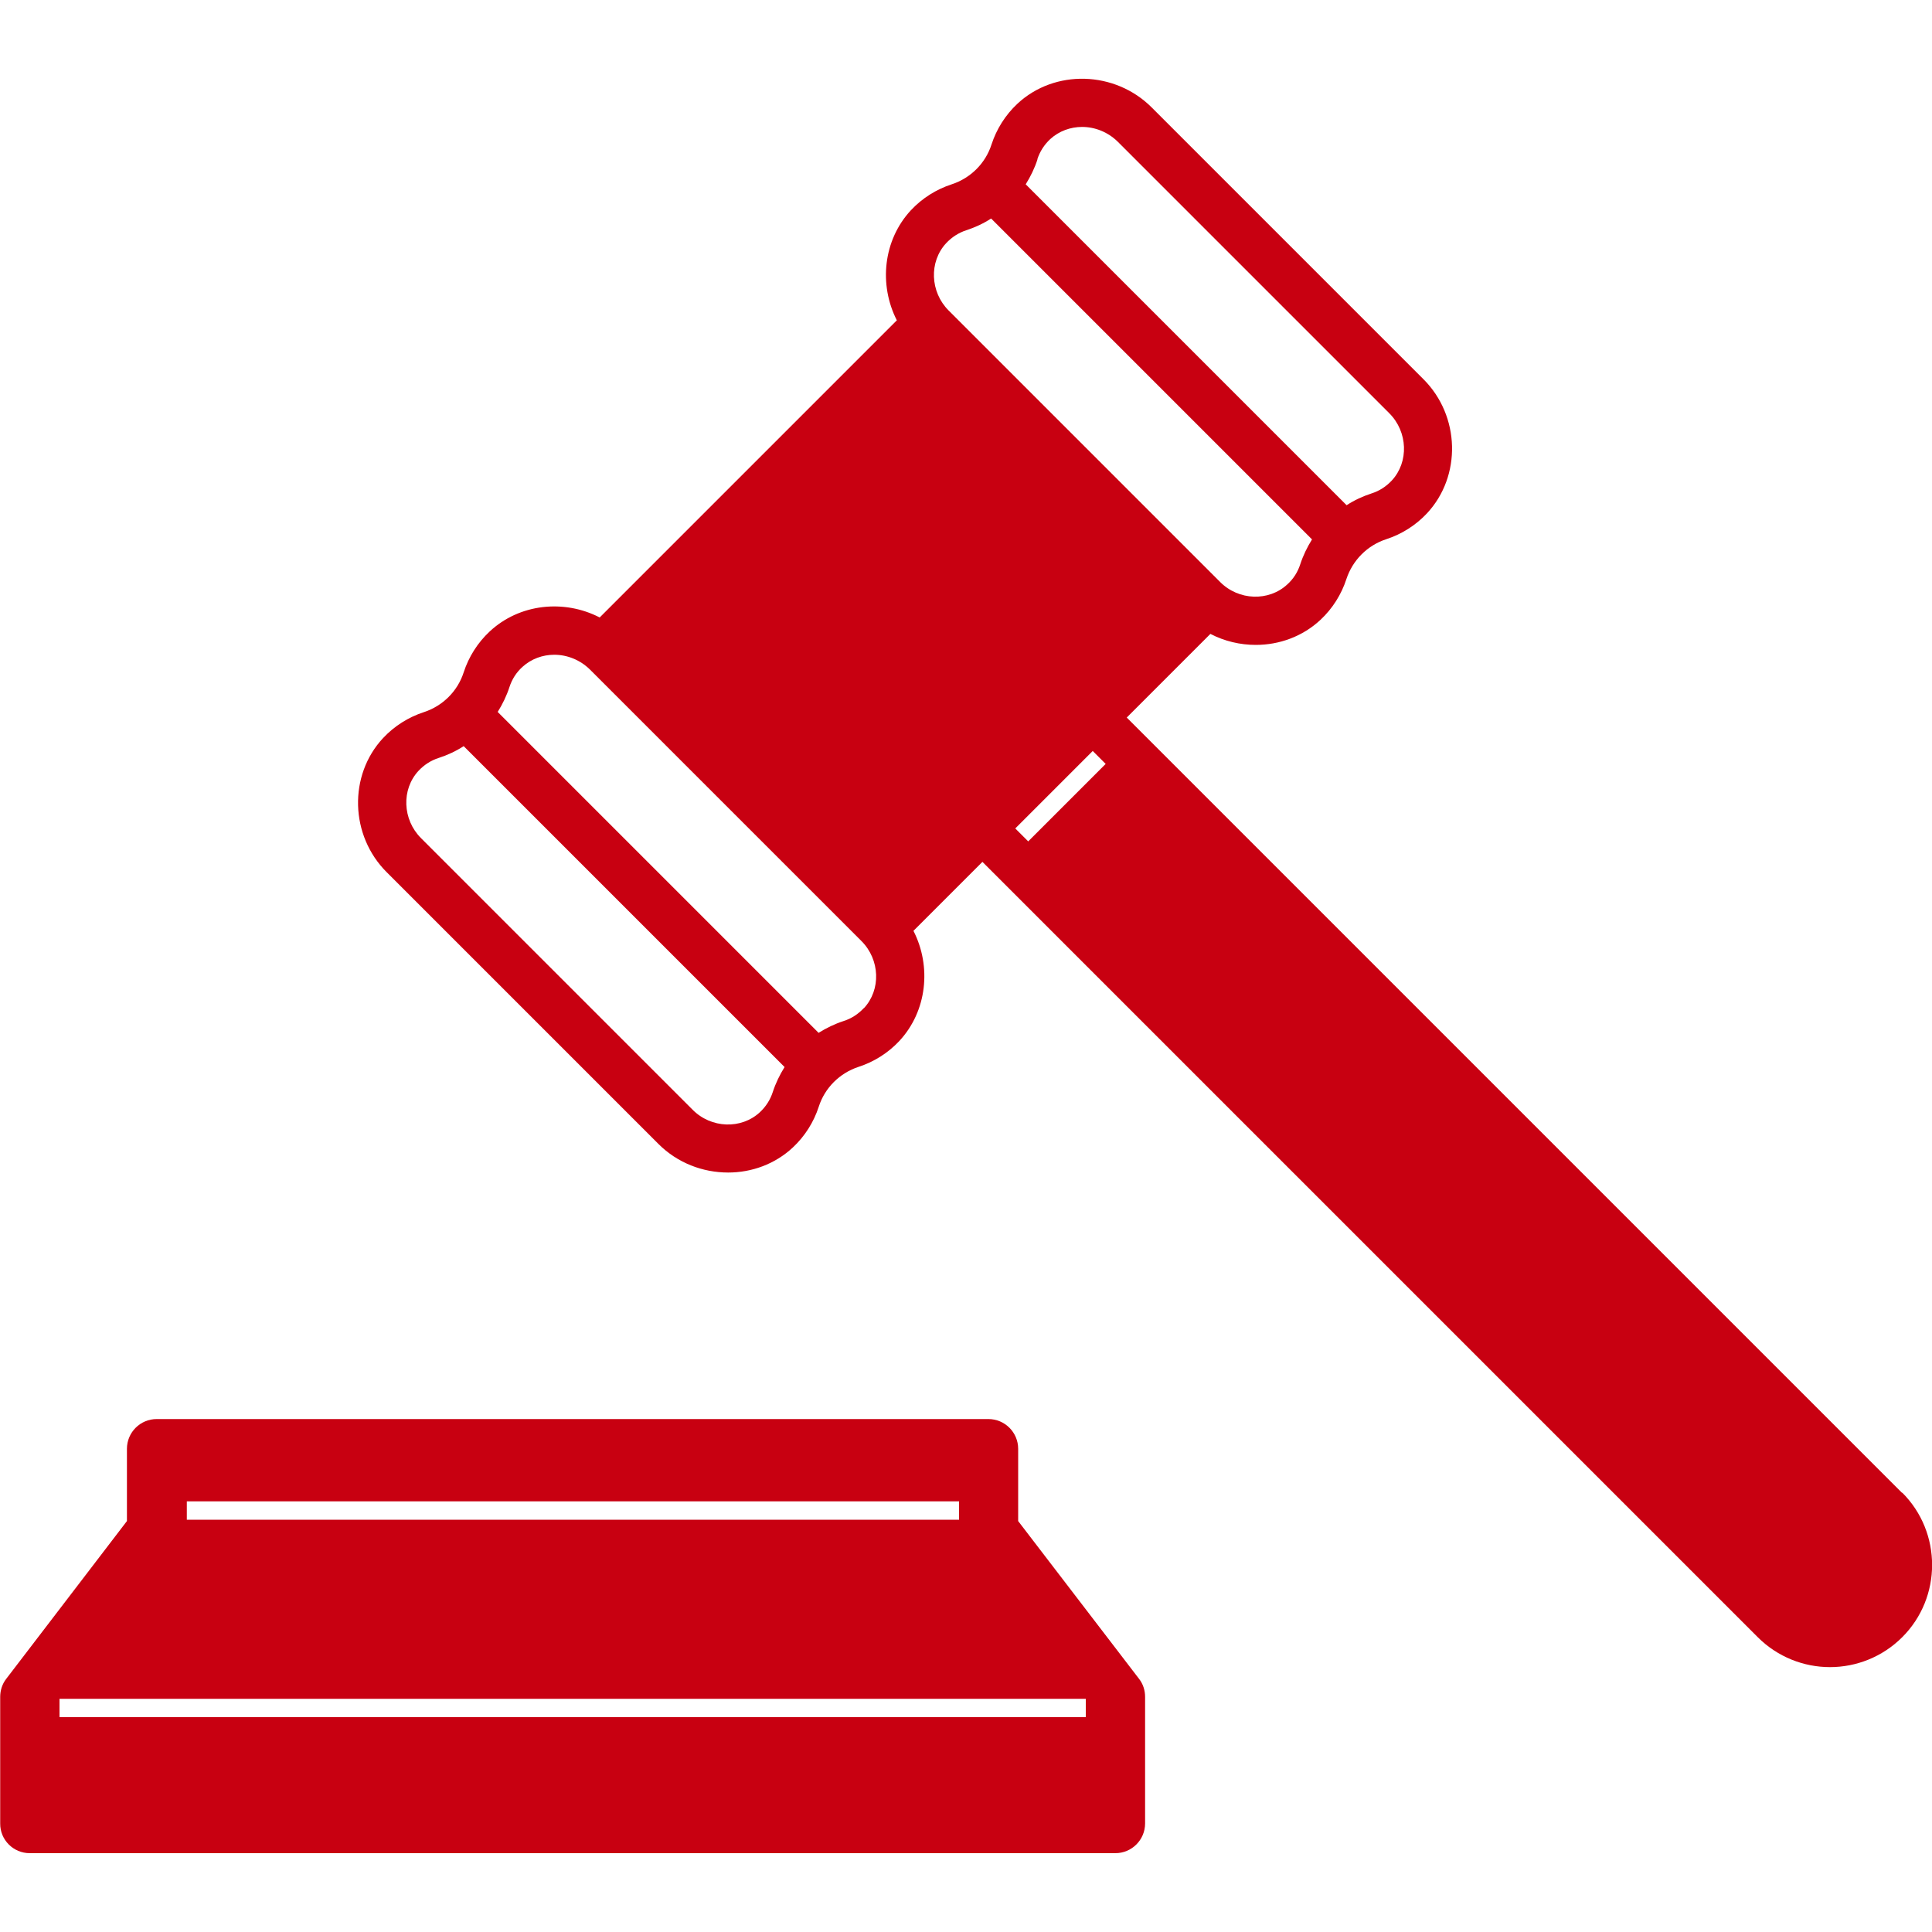
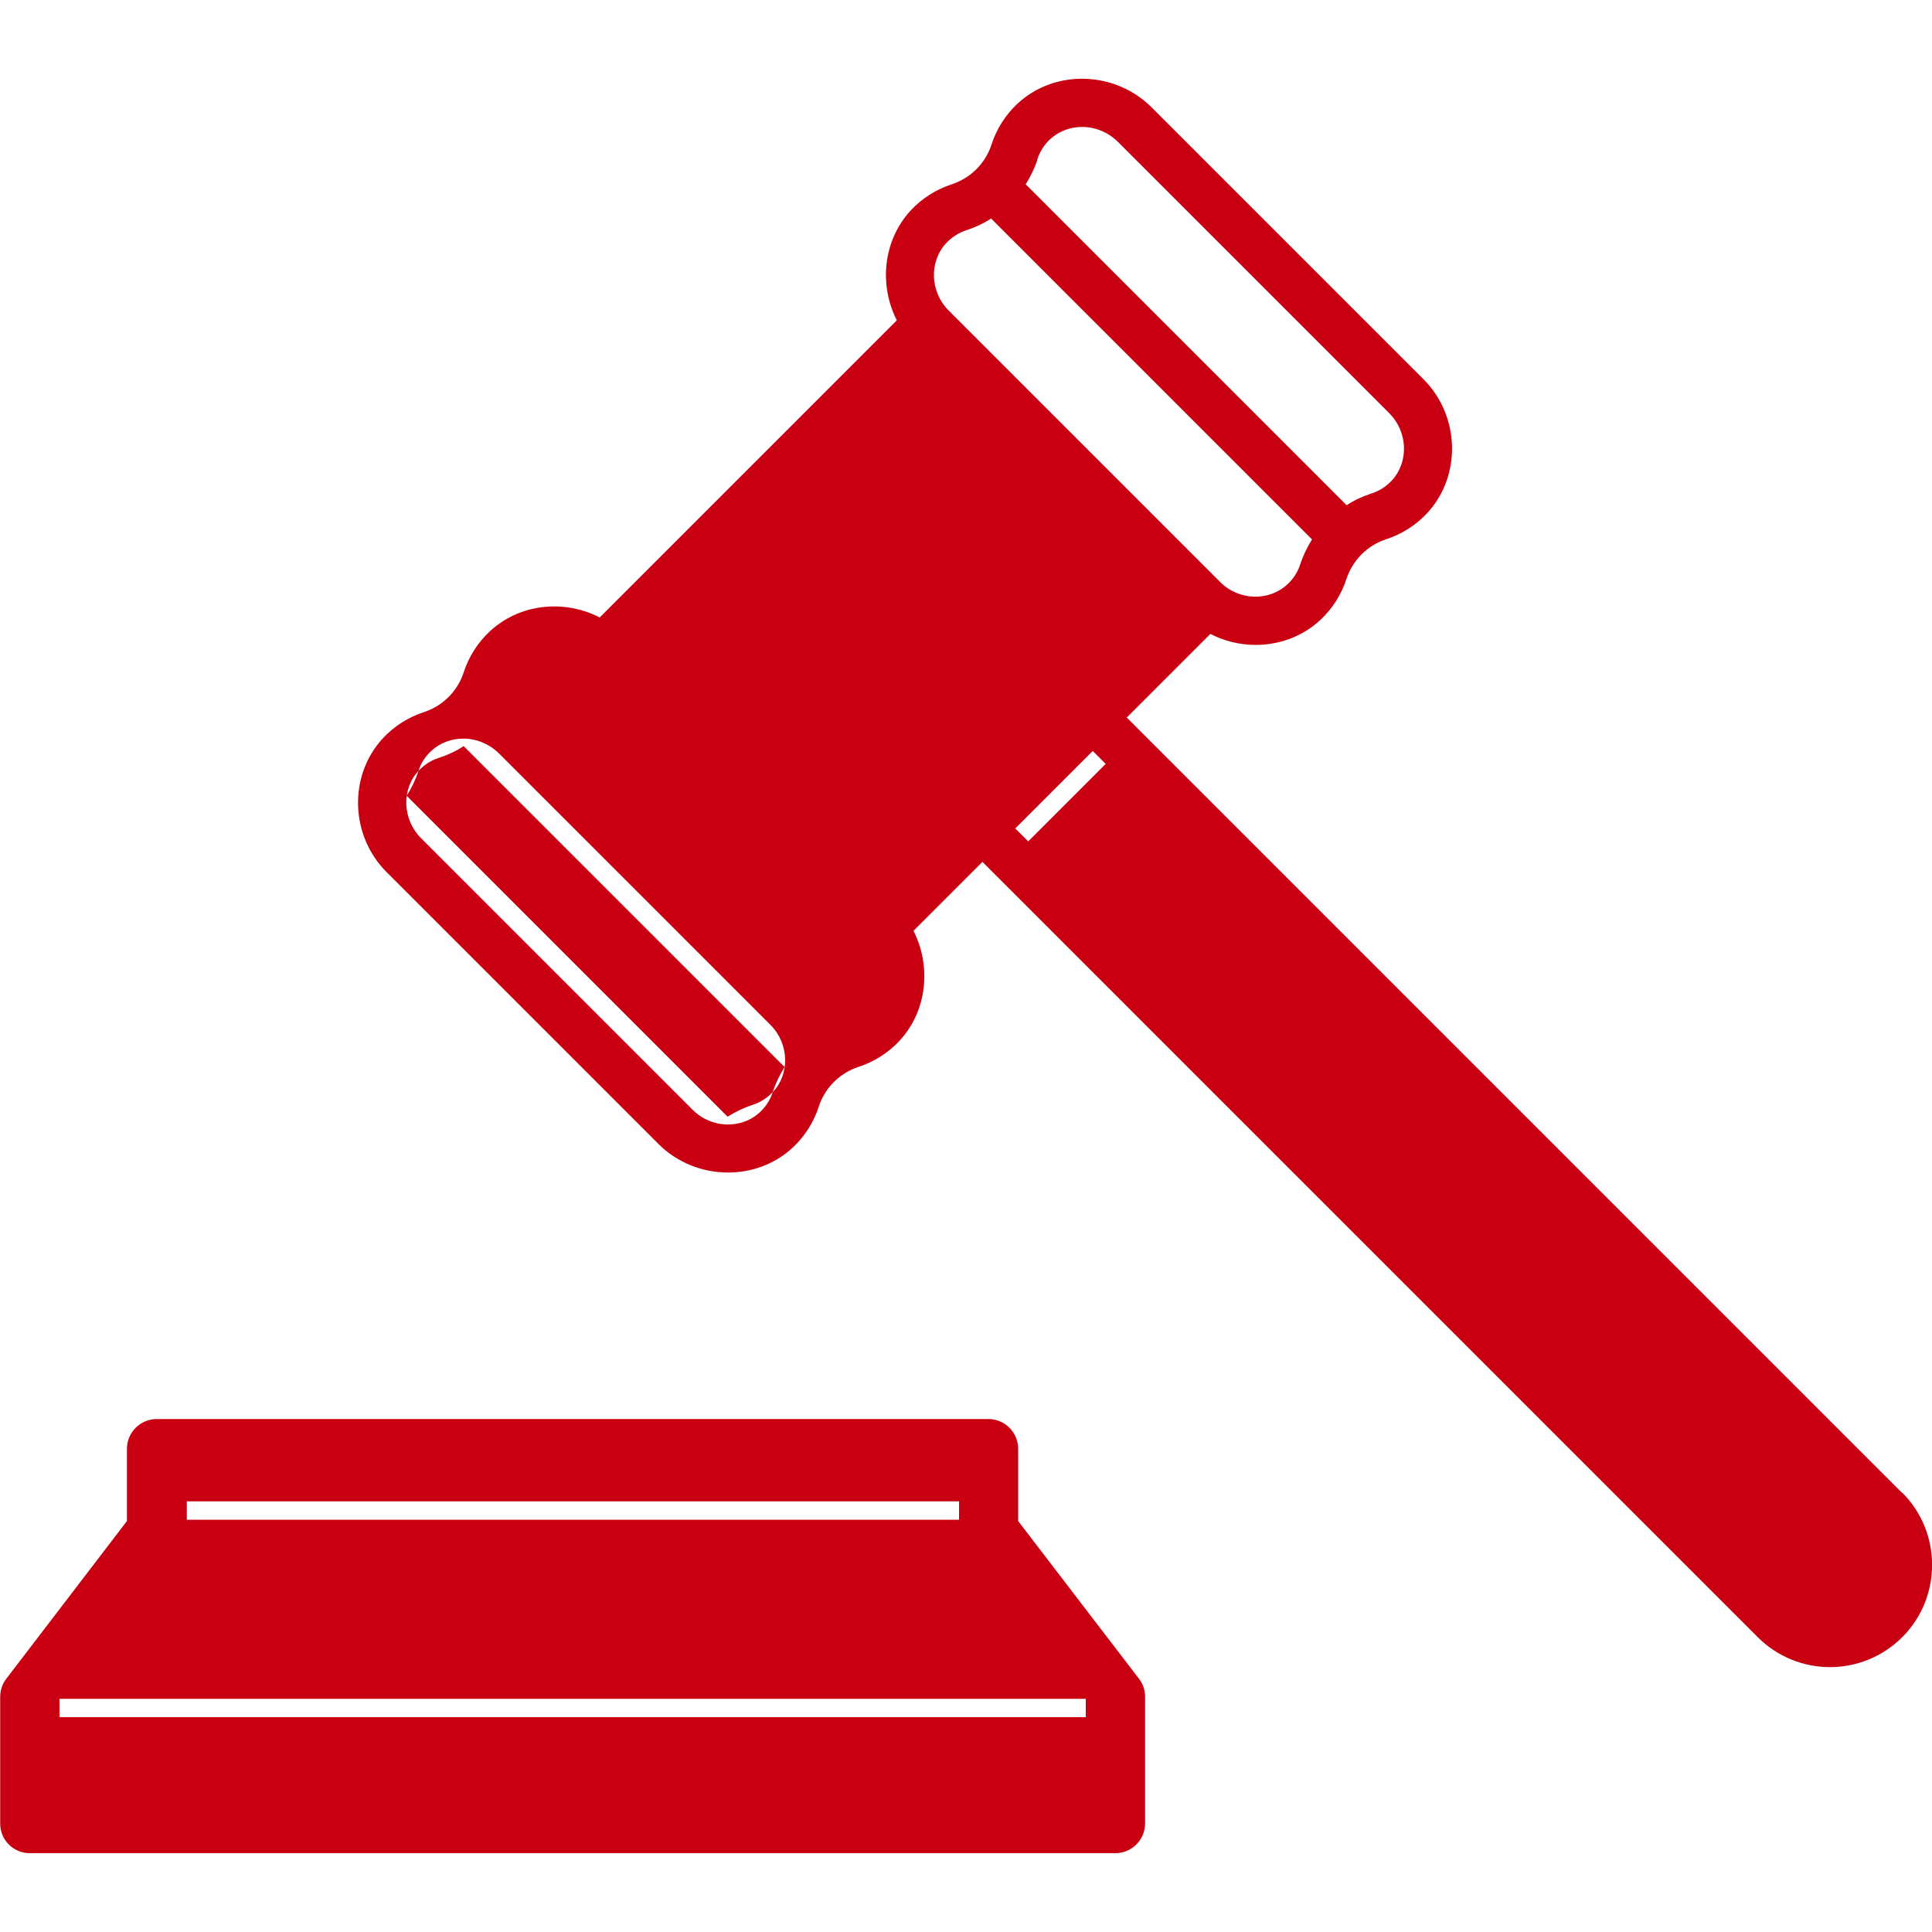
<svg xmlns="http://www.w3.org/2000/svg" id="a" width="100" height="100" viewBox="0 0 100 100">
  <defs>
    <style>.b{fill:#c80011;}</style>
  </defs>
-   <path class="b" d="M59.27,87.83c0-.33-.1-.66-.31-.93l-6.26-8.17v-3.74c0-.85-.69-1.54-1.54-1.54H8.11c-.85,0-1.54.69-1.54,1.54v3.74L.32,86.9c-.21.27-.31.6-.31.93v6.55C0,95.23.69,95.92,1.54,95.92h56.19c.85,0,1.54-.69,1.54-1.54v-6.55ZM9.67,77.71h39.97v.95H9.67v-.95ZM56.19,88.88H3.08v-.95h53.12v.95ZM98.45,77.27l-40.13-40.13,4.33-4.33c.73.38,1.54.57,2.35.57,1.21,0,2.42-.43,3.35-1.3.62-.58,1.08-1.31,1.34-2.11.32-.97,1.08-1.74,2.06-2.06.8-.26,1.53-.72,2.11-1.34,1.8-1.93,1.72-5.05-.19-6.95l-14.06-14.06c-1.9-1.9-5.02-1.99-6.95-.19-.62.58-1.08,1.31-1.34,2.11-.31.97-1.08,1.74-2.06,2.06-.8.26-1.53.72-2.11,1.34-1.44,1.55-1.67,3.86-.73,5.7l-15.38,15.38c-1.84-.95-4.15-.72-5.7.73-.62.58-1.08,1.31-1.34,2.11-.31.97-1.08,1.74-2.06,2.06-.8.26-1.53.72-2.11,1.34-1.8,1.93-1.72,5.05.19,6.95l14.06,14.06c.99.99,2.3,1.48,3.61,1.48,1.21,0,2.42-.43,3.35-1.3.62-.58,1.08-1.31,1.34-2.11.31-.97,1.08-1.74,2.06-2.06.8-.26,1.53-.72,2.11-1.34,1.44-1.55,1.67-3.86.73-5.7l3.57-3.57,40.13,40.13c1.03,1.03,2.39,1.55,3.74,1.55s2.71-.52,3.74-1.55c2.06-2.06,2.06-5.42,0-7.48ZM40,56.52c-.13.4-.35.75-.67,1.05-.96.89-2.52.84-3.48-.13l-14.06-14.06c-.96-.96-1.02-2.52-.13-3.48.29-.31.64-.54,1.05-.67.46-.15.89-.35,1.29-.61l16.61,16.61c-.25.4-.46.83-.61,1.29ZM44.71,52.18c-.29.31-.64.54-1.05.67-.46.15-.89.36-1.29.61l-16.61-16.61c.25-.4.46-.83.61-1.29.13-.4.35-.75.67-1.04.46-.42,1.05-.63,1.65-.63.66,0,1.33.26,1.84.76l14.06,14.06c.96.96,1.02,2.52.12,3.48ZM53.69,8.25c.13-.4.35-.75.67-1.05.46-.42,1.05-.63,1.65-.63.66,0,1.33.26,1.84.76l14.06,14.06c.96.96,1.02,2.52.13,3.48-.29.31-.64.54-1.05.67-.46.15-.89.35-1.29.61l-16.61-16.61c.25-.4.46-.83.61-1.29ZM49.1,16.07c-.96-.96-1.02-2.52-.13-3.48.29-.31.64-.54,1.04-.67.46-.15.89-.35,1.29-.61l16.61,16.61c-.25.4-.46.83-.61,1.29-.13.4-.35.75-.67,1.04-.96.89-2.52.84-3.48-.13l-14.06-14.06ZM53.22,43.55l-.67-.67,4.01-4.01.67.67-4.01,4.01Z" />
+   <path class="b" d="M59.27,87.83c0-.33-.1-.66-.31-.93l-6.26-8.17v-3.74c0-.85-.69-1.54-1.54-1.54H8.11c-.85,0-1.54.69-1.54,1.54v3.74L.32,86.9c-.21.27-.31.6-.31.93v6.55C0,95.23.69,95.92,1.54,95.92h56.19c.85,0,1.54-.69,1.54-1.54v-6.55ZM9.67,77.71h39.97v.95H9.67v-.95ZM56.19,88.88H3.08v-.95h53.12v.95ZM98.45,77.27l-40.13-40.13,4.33-4.33c.73.38,1.54.57,2.35.57,1.21,0,2.42-.43,3.35-1.3.62-.58,1.08-1.31,1.34-2.11.32-.97,1.08-1.74,2.06-2.06.8-.26,1.53-.72,2.11-1.34,1.8-1.93,1.72-5.05-.19-6.95l-14.06-14.06c-1.9-1.9-5.02-1.99-6.95-.19-.62.58-1.08,1.31-1.34,2.11-.31.97-1.08,1.74-2.06,2.06-.8.26-1.53.72-2.11,1.34-1.44,1.55-1.67,3.86-.73,5.7l-15.38,15.38c-1.84-.95-4.15-.72-5.7.73-.62.58-1.08,1.31-1.34,2.11-.31.97-1.08,1.74-2.06,2.06-.8.26-1.53.72-2.11,1.34-1.8,1.93-1.72,5.05.19,6.95l14.06,14.06c.99.99,2.3,1.48,3.61,1.48,1.21,0,2.42-.43,3.35-1.3.62-.58,1.08-1.31,1.34-2.11.31-.97,1.08-1.74,2.06-2.06.8-.26,1.53-.72,2.11-1.34,1.44-1.55,1.67-3.86.73-5.7l3.57-3.57,40.13,40.13c1.03,1.03,2.39,1.55,3.74,1.55s2.71-.52,3.74-1.55c2.06-2.06,2.06-5.42,0-7.48ZM40,56.52c-.13.4-.35.75-.67,1.05-.96.89-2.52.84-3.48-.13l-14.06-14.06c-.96-.96-1.02-2.52-.13-3.48.29-.31.64-.54,1.05-.67.46-.15.89-.35,1.29-.61l16.61,16.61c-.25.4-.46.83-.61,1.29Zc-.29.31-.64.54-1.05.67-.46.15-.89.36-1.29.61l-16.61-16.61c.25-.4.46-.83.61-1.29.13-.4.35-.75.67-1.04.46-.42,1.05-.63,1.65-.63.66,0,1.33.26,1.84.76l14.06,14.06c.96.96,1.02,2.52.12,3.48ZM53.69,8.25c.13-.4.35-.75.67-1.05.46-.42,1.05-.63,1.65-.63.66,0,1.33.26,1.84.76l14.06,14.06c.96.96,1.02,2.52.13,3.48-.29.31-.64.54-1.05.67-.46.15-.89.35-1.29.61l-16.61-16.61c.25-.4.46-.83.61-1.29ZM49.1,16.07c-.96-.96-1.02-2.52-.13-3.48.29-.31.64-.54,1.04-.67.46-.15.89-.35,1.29-.61l16.61,16.61c-.25.4-.46.83-.61,1.29-.13.4-.35.75-.67,1.04-.96.89-2.52.84-3.48-.13l-14.06-14.06ZM53.22,43.55l-.67-.67,4.01-4.01.67.67-4.01,4.01Z" />
</svg>